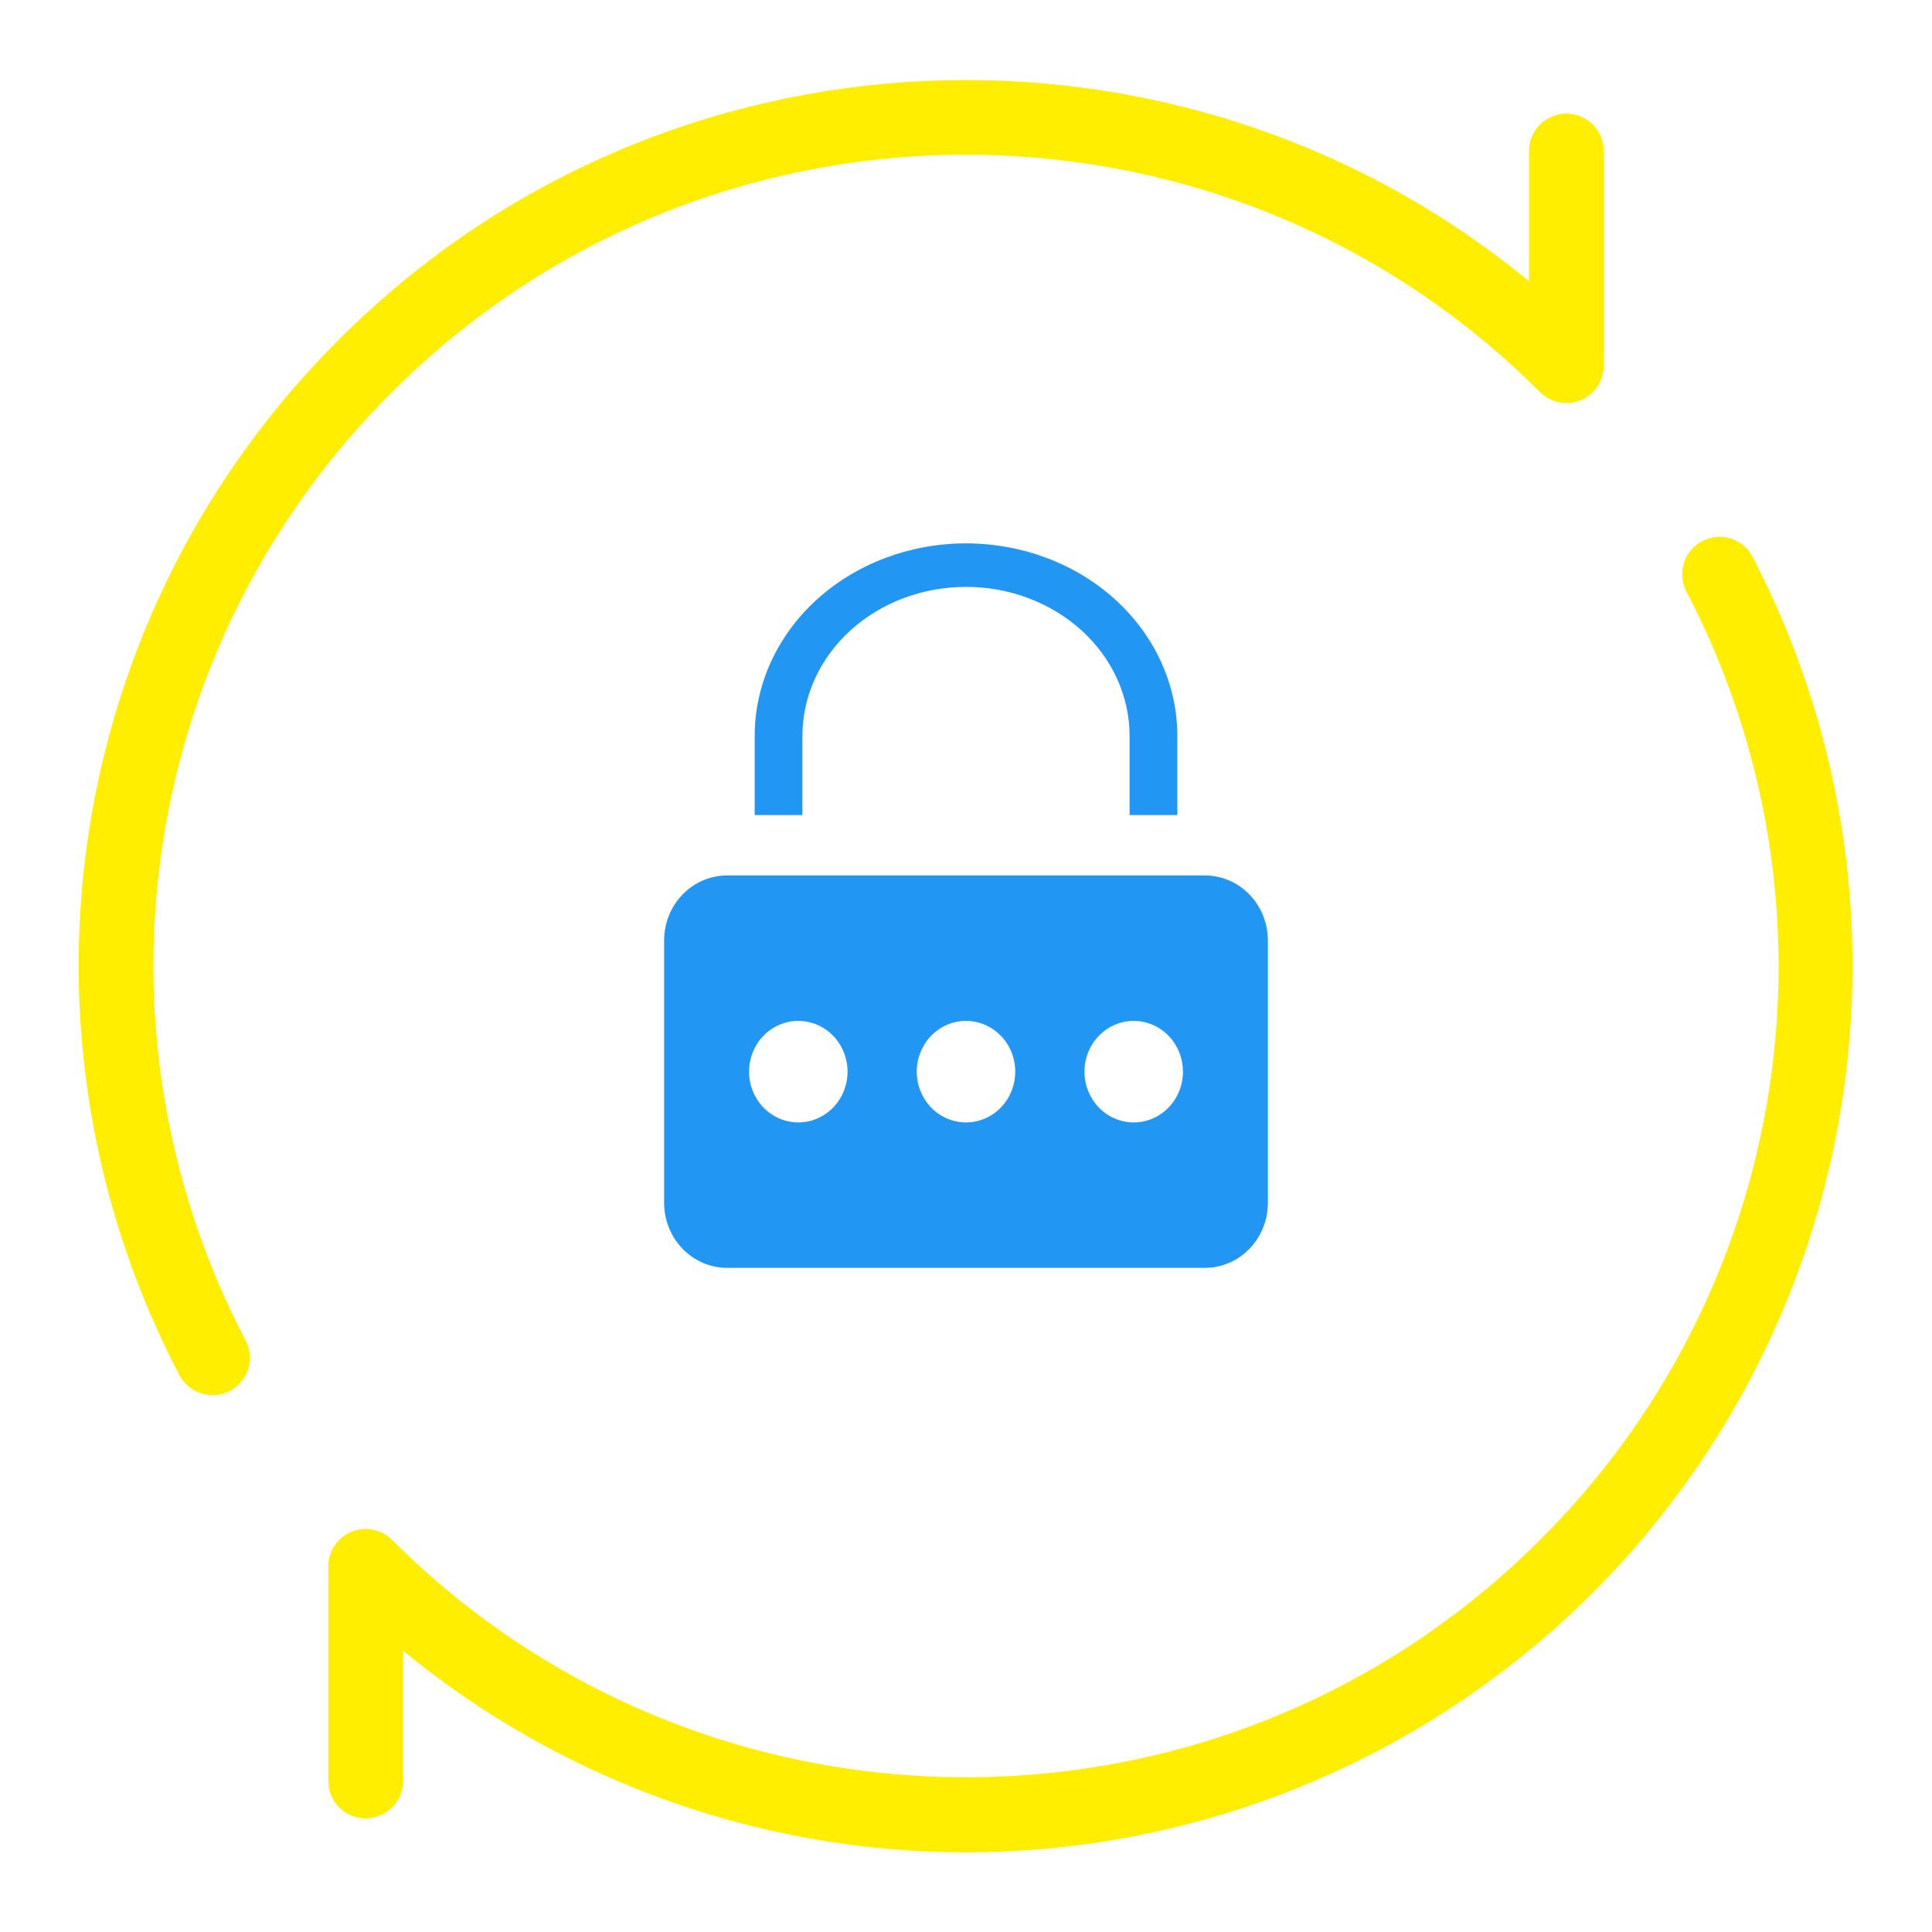
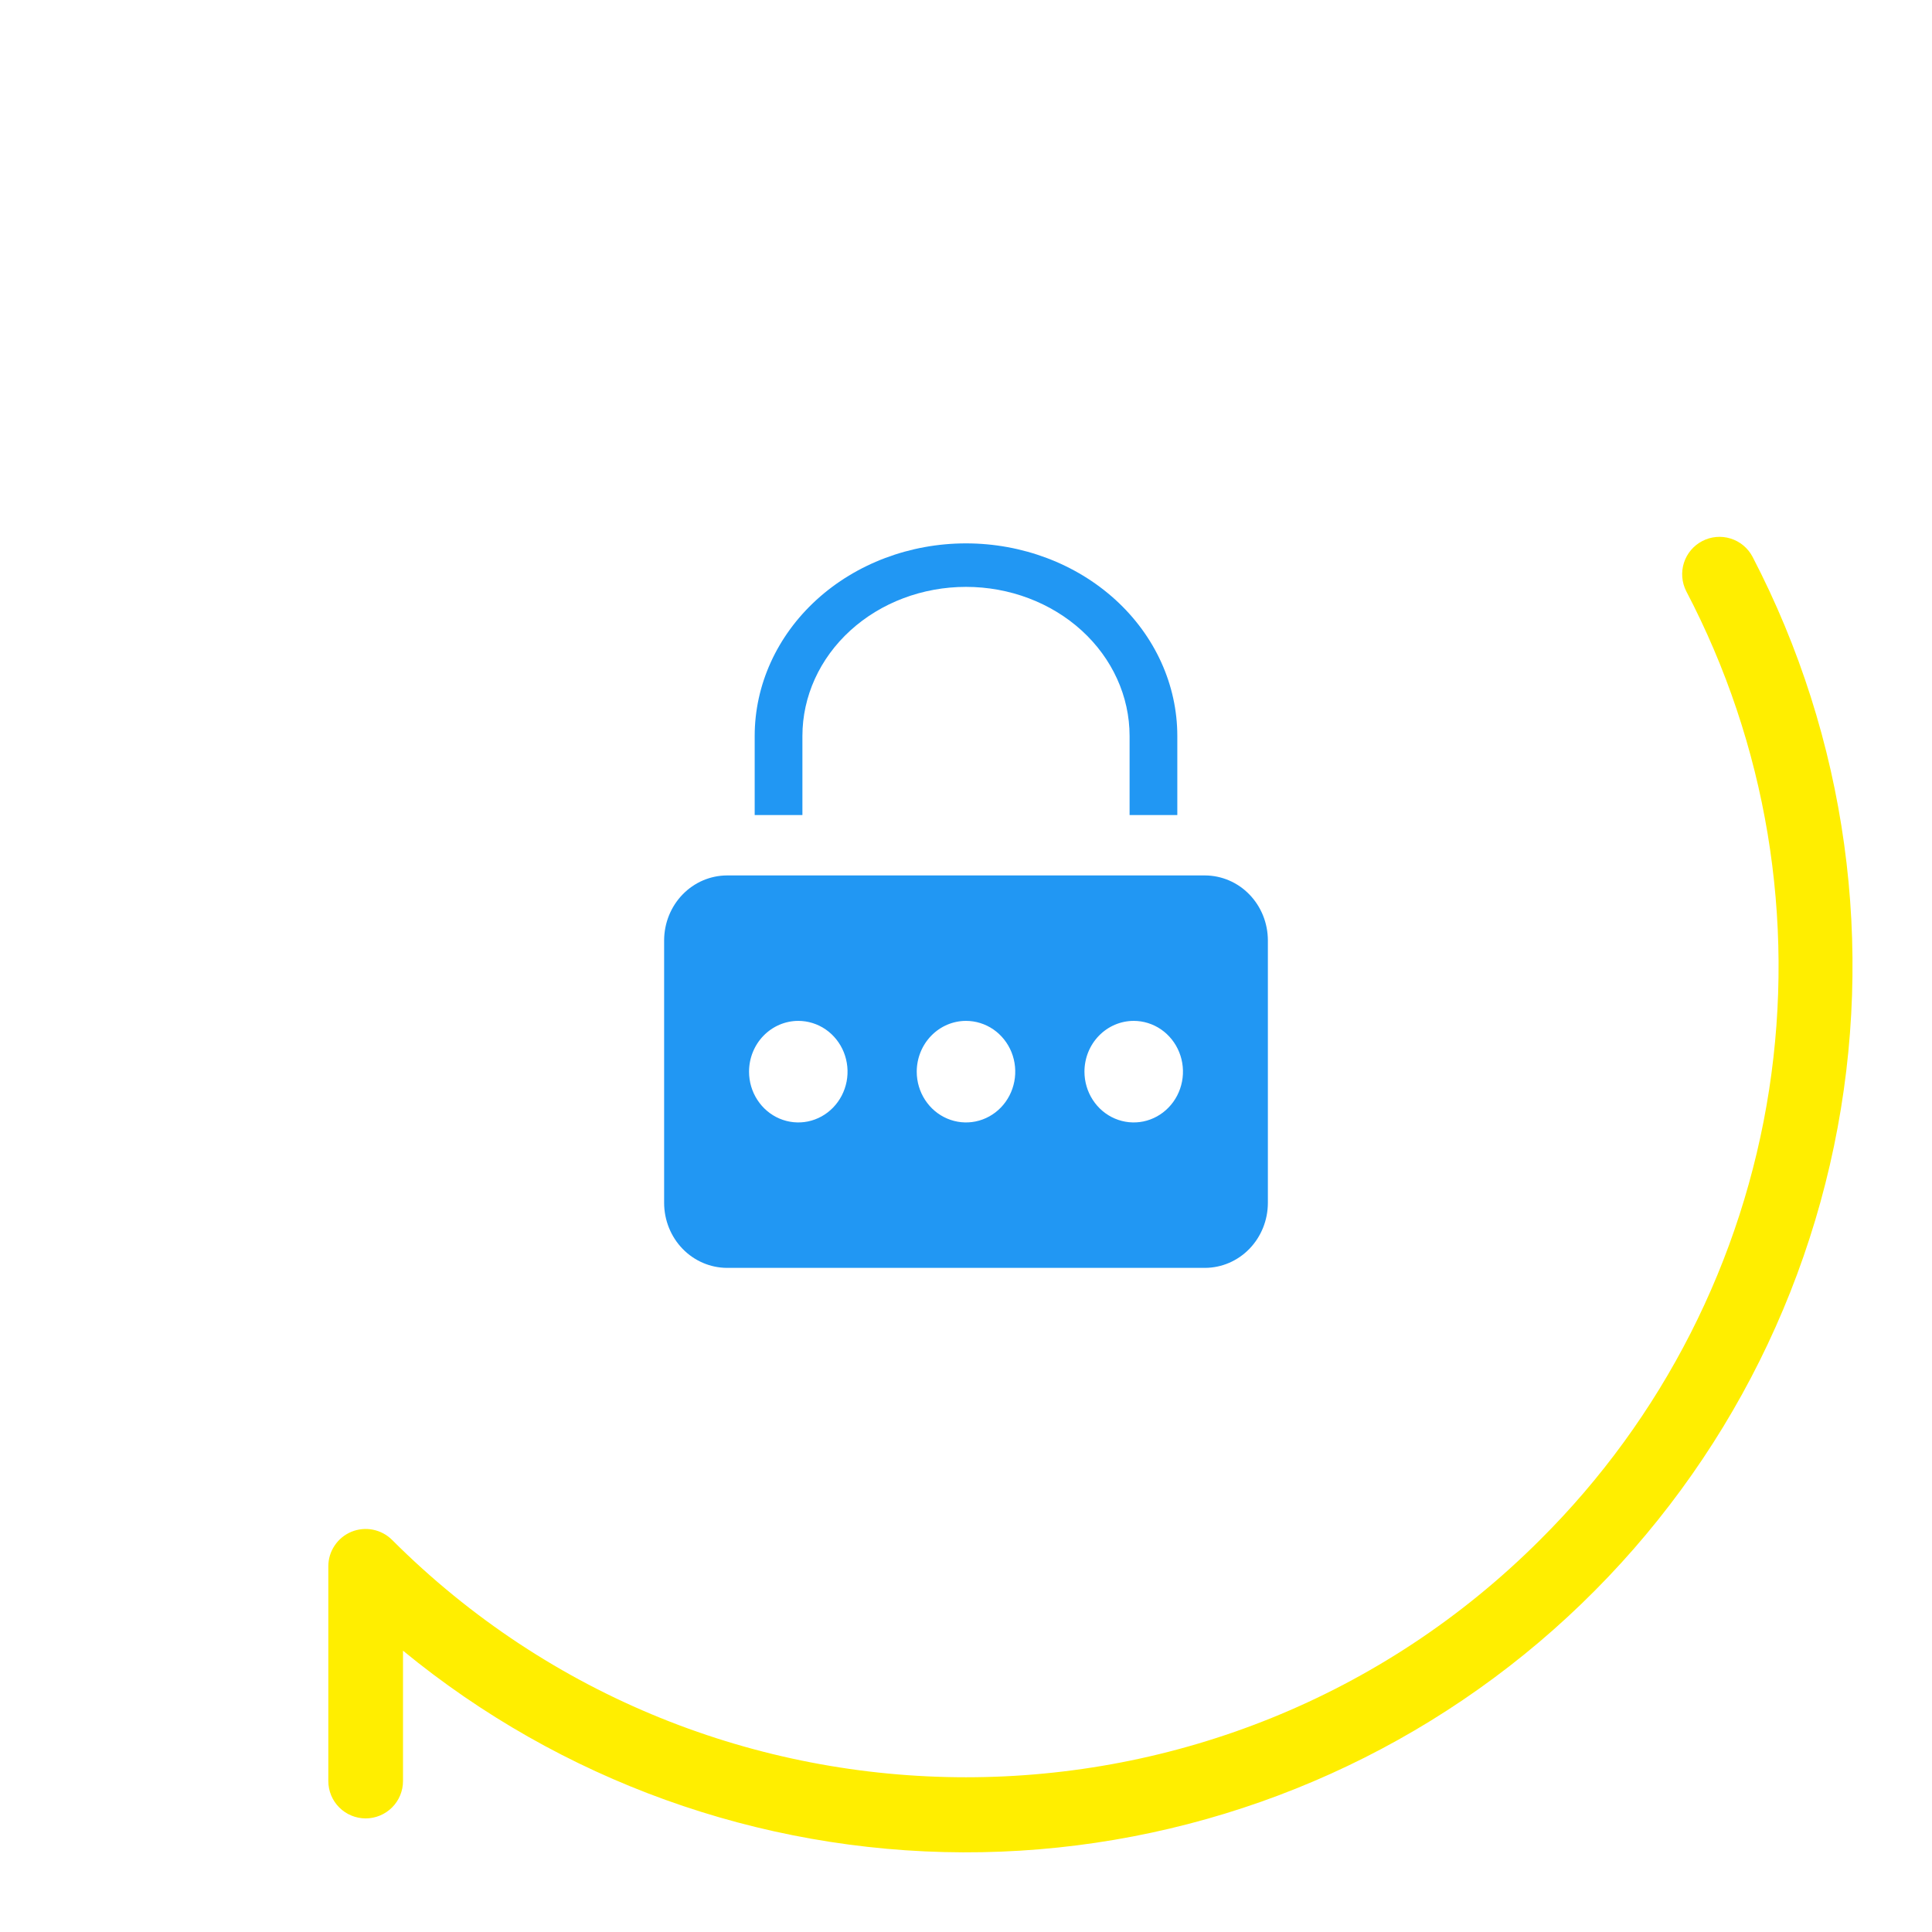
<svg xmlns="http://www.w3.org/2000/svg" width="64" height="64" viewBox="0 0 64 64" fill="none">
  <path d="M58.054 18.442C57.902 18.154 57.641 17.937 57.329 17.84C57.017 17.742 56.679 17.773 56.389 17.924C56.1 18.074 55.881 18.334 55.782 18.645C55.683 18.956 55.711 19.294 55.859 19.585C58.515 24.654 59.477 30.44 58.605 36.096C57.733 41.751 55.073 46.979 51.013 51.013C40.531 61.493 23.474 61.497 12.988 51.011C12.815 50.838 12.594 50.721 12.354 50.673C12.114 50.625 11.865 50.65 11.639 50.743C11.413 50.837 11.22 50.996 11.084 51.2C10.948 51.403 10.876 51.642 10.876 51.887V59C10.876 59.328 11.006 59.642 11.238 59.874C11.47 60.106 11.785 60.237 12.113 60.237C12.441 60.237 12.756 60.106 12.988 59.874C13.22 59.642 13.35 59.328 13.35 59V54.681C18.579 58.978 25.131 61.338 31.899 61.361C38.666 61.383 45.234 59.068 50.492 54.806C55.749 50.545 59.374 44.598 60.752 37.972C62.13 31.346 61.177 24.447 58.054 18.442Z" fill="#FFEE00" />
-   <path d="M12.987 12.988C23.473 2.503 40.53 2.505 51.013 12.987C51.186 13.16 51.406 13.278 51.646 13.326C51.886 13.374 52.135 13.349 52.361 13.256C52.588 13.162 52.781 13.003 52.917 12.8C53.053 12.596 53.125 12.357 53.125 12.112V5C53.125 4.672 52.994 4.357 52.762 4.125C52.53 3.893 52.216 3.763 51.888 3.763C51.56 3.763 51.245 3.893 51.013 4.125C50.781 4.357 50.651 4.672 50.651 5V9.318C39.128 -0.169 22.007 0.469 11.238 11.238C6.805 15.642 3.899 21.351 2.947 27.527C1.995 33.703 3.046 40.022 5.946 45.557C6.099 45.846 6.36 46.062 6.672 46.16C6.984 46.257 7.321 46.227 7.611 46.076C7.901 45.925 8.119 45.666 8.219 45.354C8.318 45.043 8.29 44.705 8.141 44.414C5.485 39.345 4.523 33.559 5.395 27.904C6.267 22.248 8.928 17.021 12.987 12.988Z" fill="#FFEE00" />
  <path d="M22 31.148V39.852C22.002 40.421 22.222 40.967 22.612 41.369C23.002 41.771 23.531 41.998 24.083 42H39.917C40.469 41.998 40.998 41.772 41.388 41.369C41.778 40.967 41.998 40.421 42 39.852V31.148C41.998 30.578 41.778 30.033 41.388 29.631C40.998 29.228 40.469 29.002 39.917 29H24.083C23.531 29.002 23.002 29.228 22.612 29.631C22.222 30.033 22.002 30.578 22 31.148ZM37.556 33.818C37.878 33.818 38.194 33.917 38.462 34.101C38.73 34.286 38.94 34.549 39.063 34.856C39.187 35.164 39.219 35.502 39.156 35.828C39.093 36.154 38.938 36.454 38.709 36.689C38.481 36.925 38.19 37.085 37.874 37.15C37.557 37.215 37.229 37.181 36.931 37.054C36.633 36.927 36.378 36.711 36.199 36.434C36.02 36.158 35.924 35.833 35.924 35.5C35.924 35.054 36.096 34.626 36.402 34.311C36.708 33.996 37.123 33.818 37.556 33.818ZM32 33.818C32.323 33.818 32.638 33.917 32.907 34.101C33.175 34.286 33.384 34.549 33.508 34.856C33.631 35.164 33.663 35.502 33.6 35.828C33.537 36.154 33.382 36.454 33.154 36.689C32.926 36.925 32.635 37.085 32.318 37.15C32.002 37.215 31.674 37.181 31.376 37.054C31.077 36.927 30.823 36.711 30.643 36.434C30.464 36.158 30.368 35.833 30.368 35.5C30.369 35.054 30.541 34.626 30.847 34.311C31.153 33.996 31.567 33.818 32 33.818ZM26.444 33.818C26.767 33.818 27.083 33.917 27.351 34.101C27.619 34.286 27.828 34.549 27.952 34.856C28.075 35.164 28.108 35.502 28.045 35.828C27.982 36.154 27.826 36.454 27.598 36.689C27.37 36.925 27.079 37.085 26.763 37.15C26.446 37.215 26.118 37.181 25.82 37.054C25.522 36.927 25.267 36.711 25.088 36.434C24.908 36.158 24.813 35.833 24.813 35.5C24.813 35.054 24.985 34.626 25.291 34.311C25.597 33.996 26.012 33.818 26.444 33.818Z" fill="#2197F3" />
  <path d="M39 27V24.38C39 22.688 38.263 21.065 36.95 19.868C35.637 18.672 33.856 18 32 18C30.143 18 28.363 18.672 27.05 19.868C25.738 21.065 25 22.688 25 24.38V27H26.581V24.38C26.581 23.07 27.152 21.813 28.168 20.887C29.184 19.961 30.563 19.441 32 19.441C33.437 19.441 34.816 19.961 35.832 20.887C36.848 21.813 37.419 23.07 37.419 24.38V27H39Z" fill="#2197F3" />
</svg>